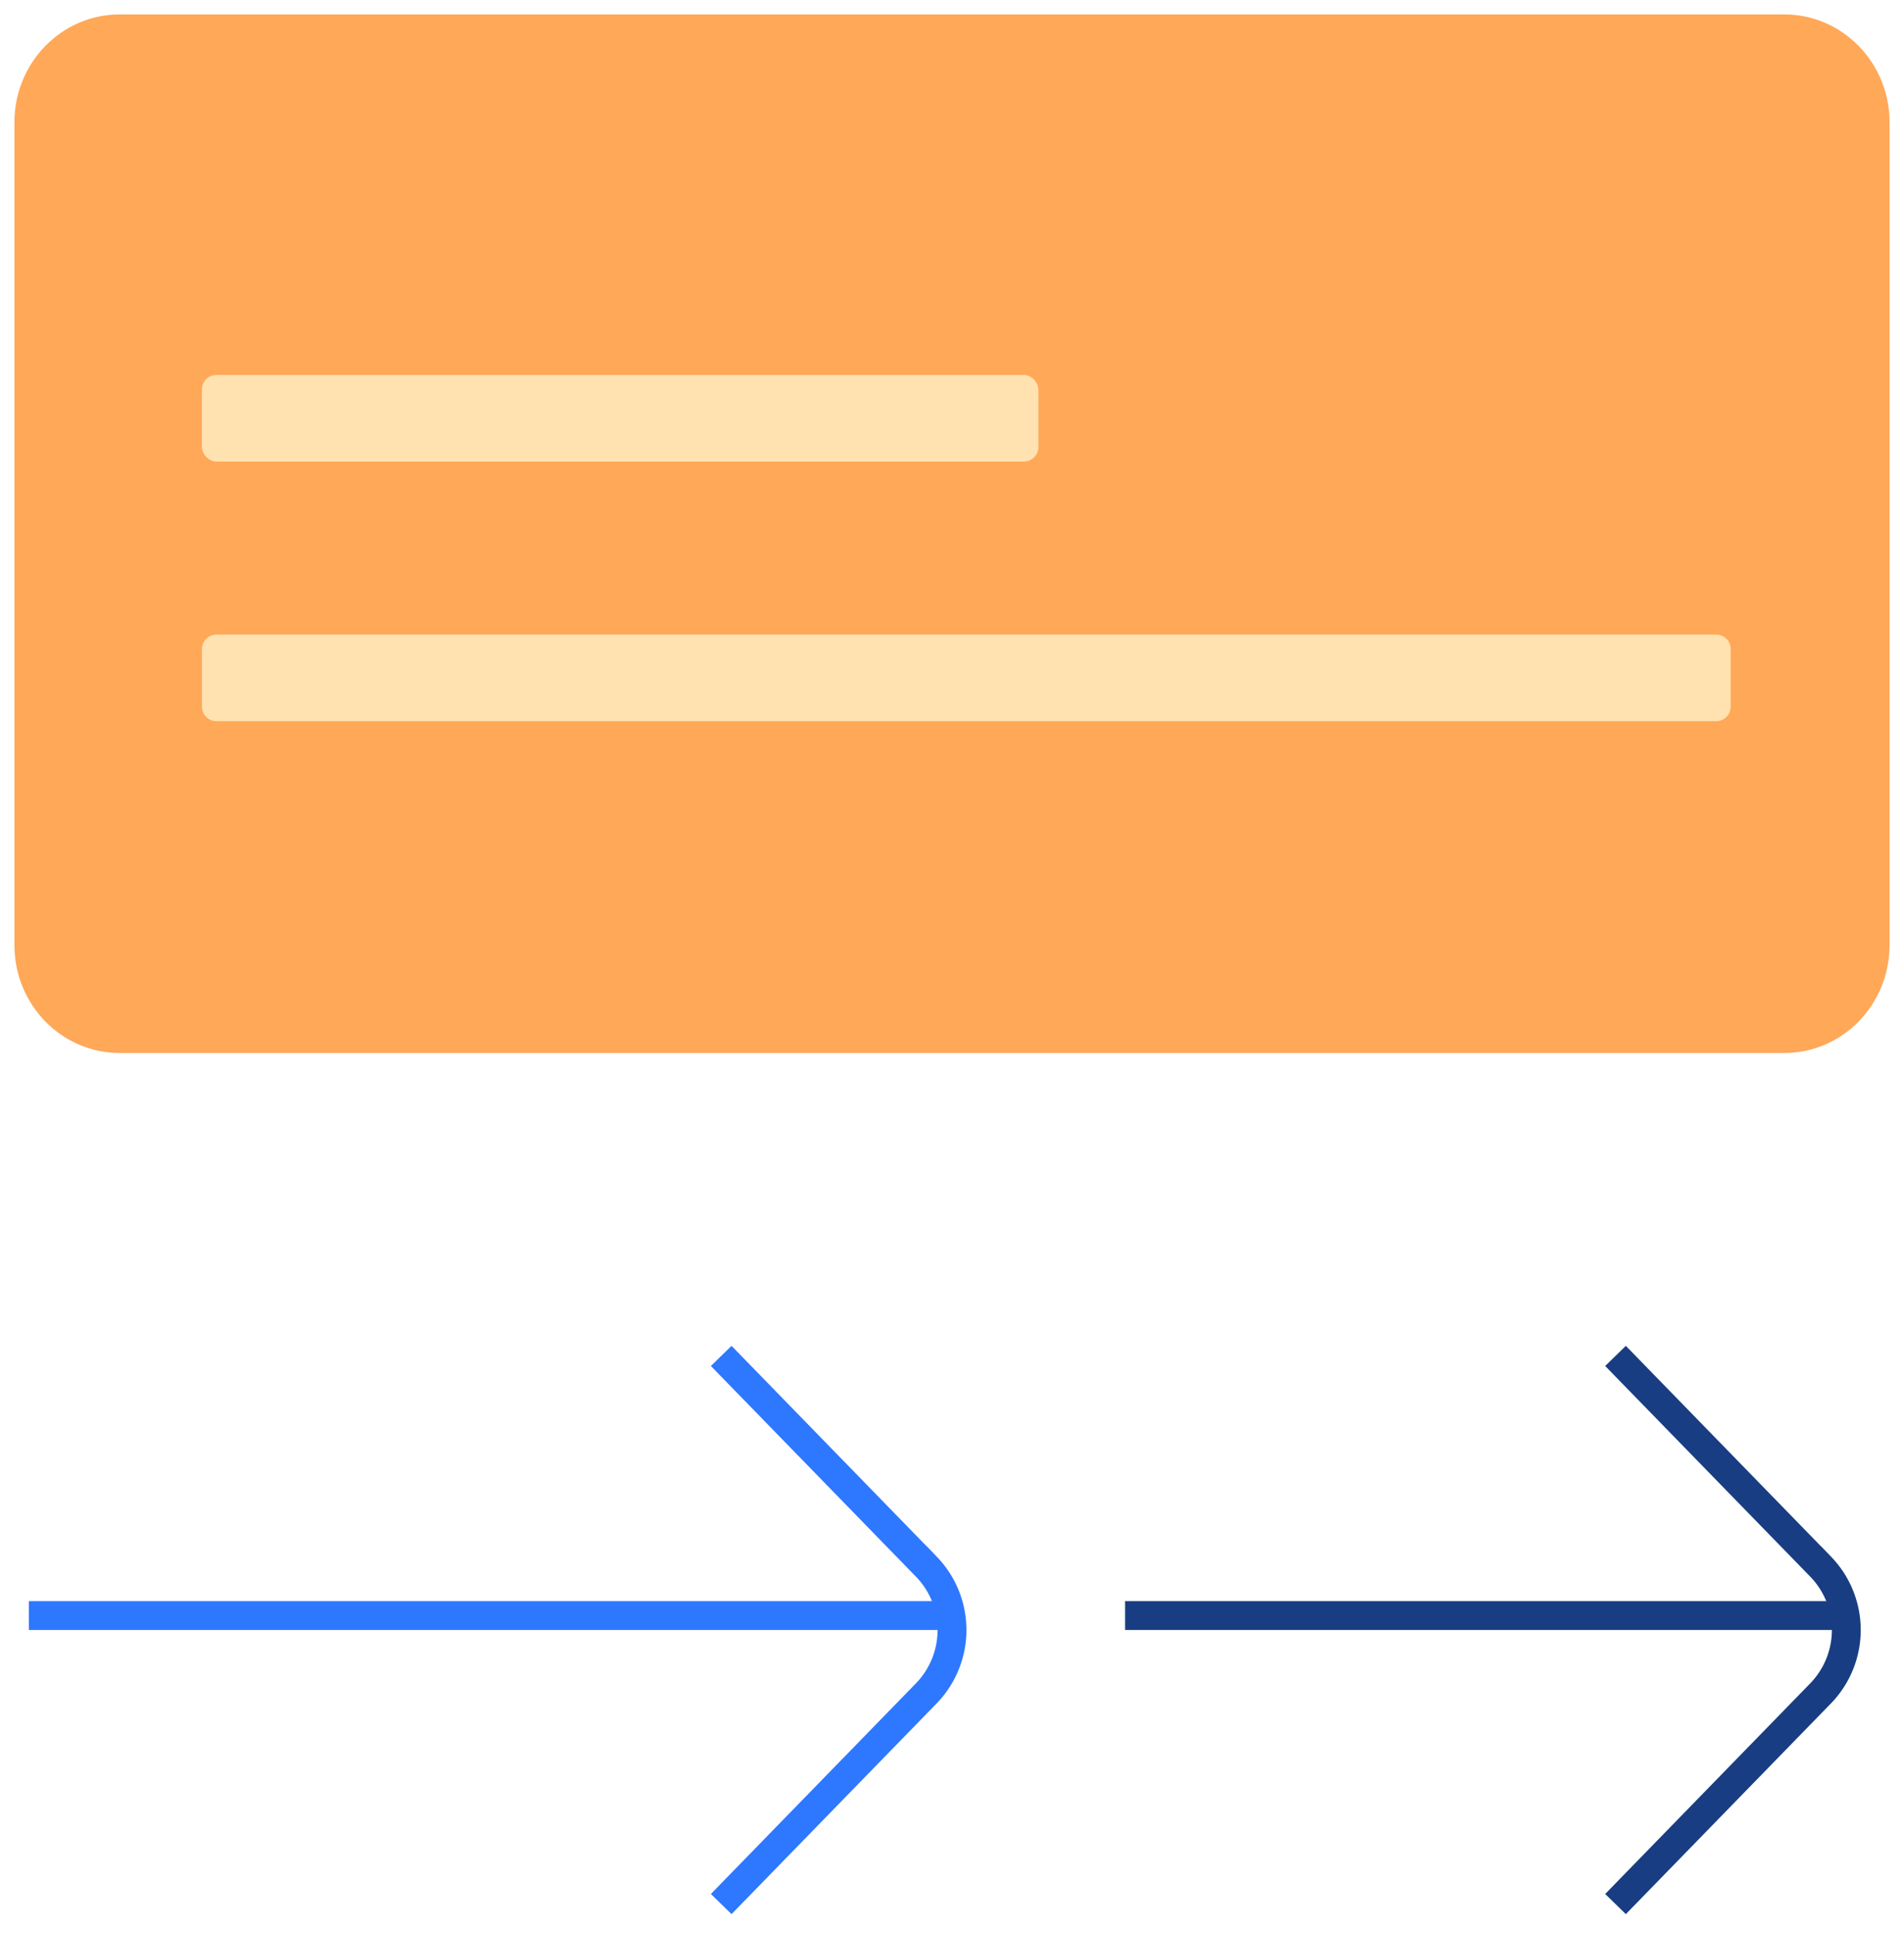
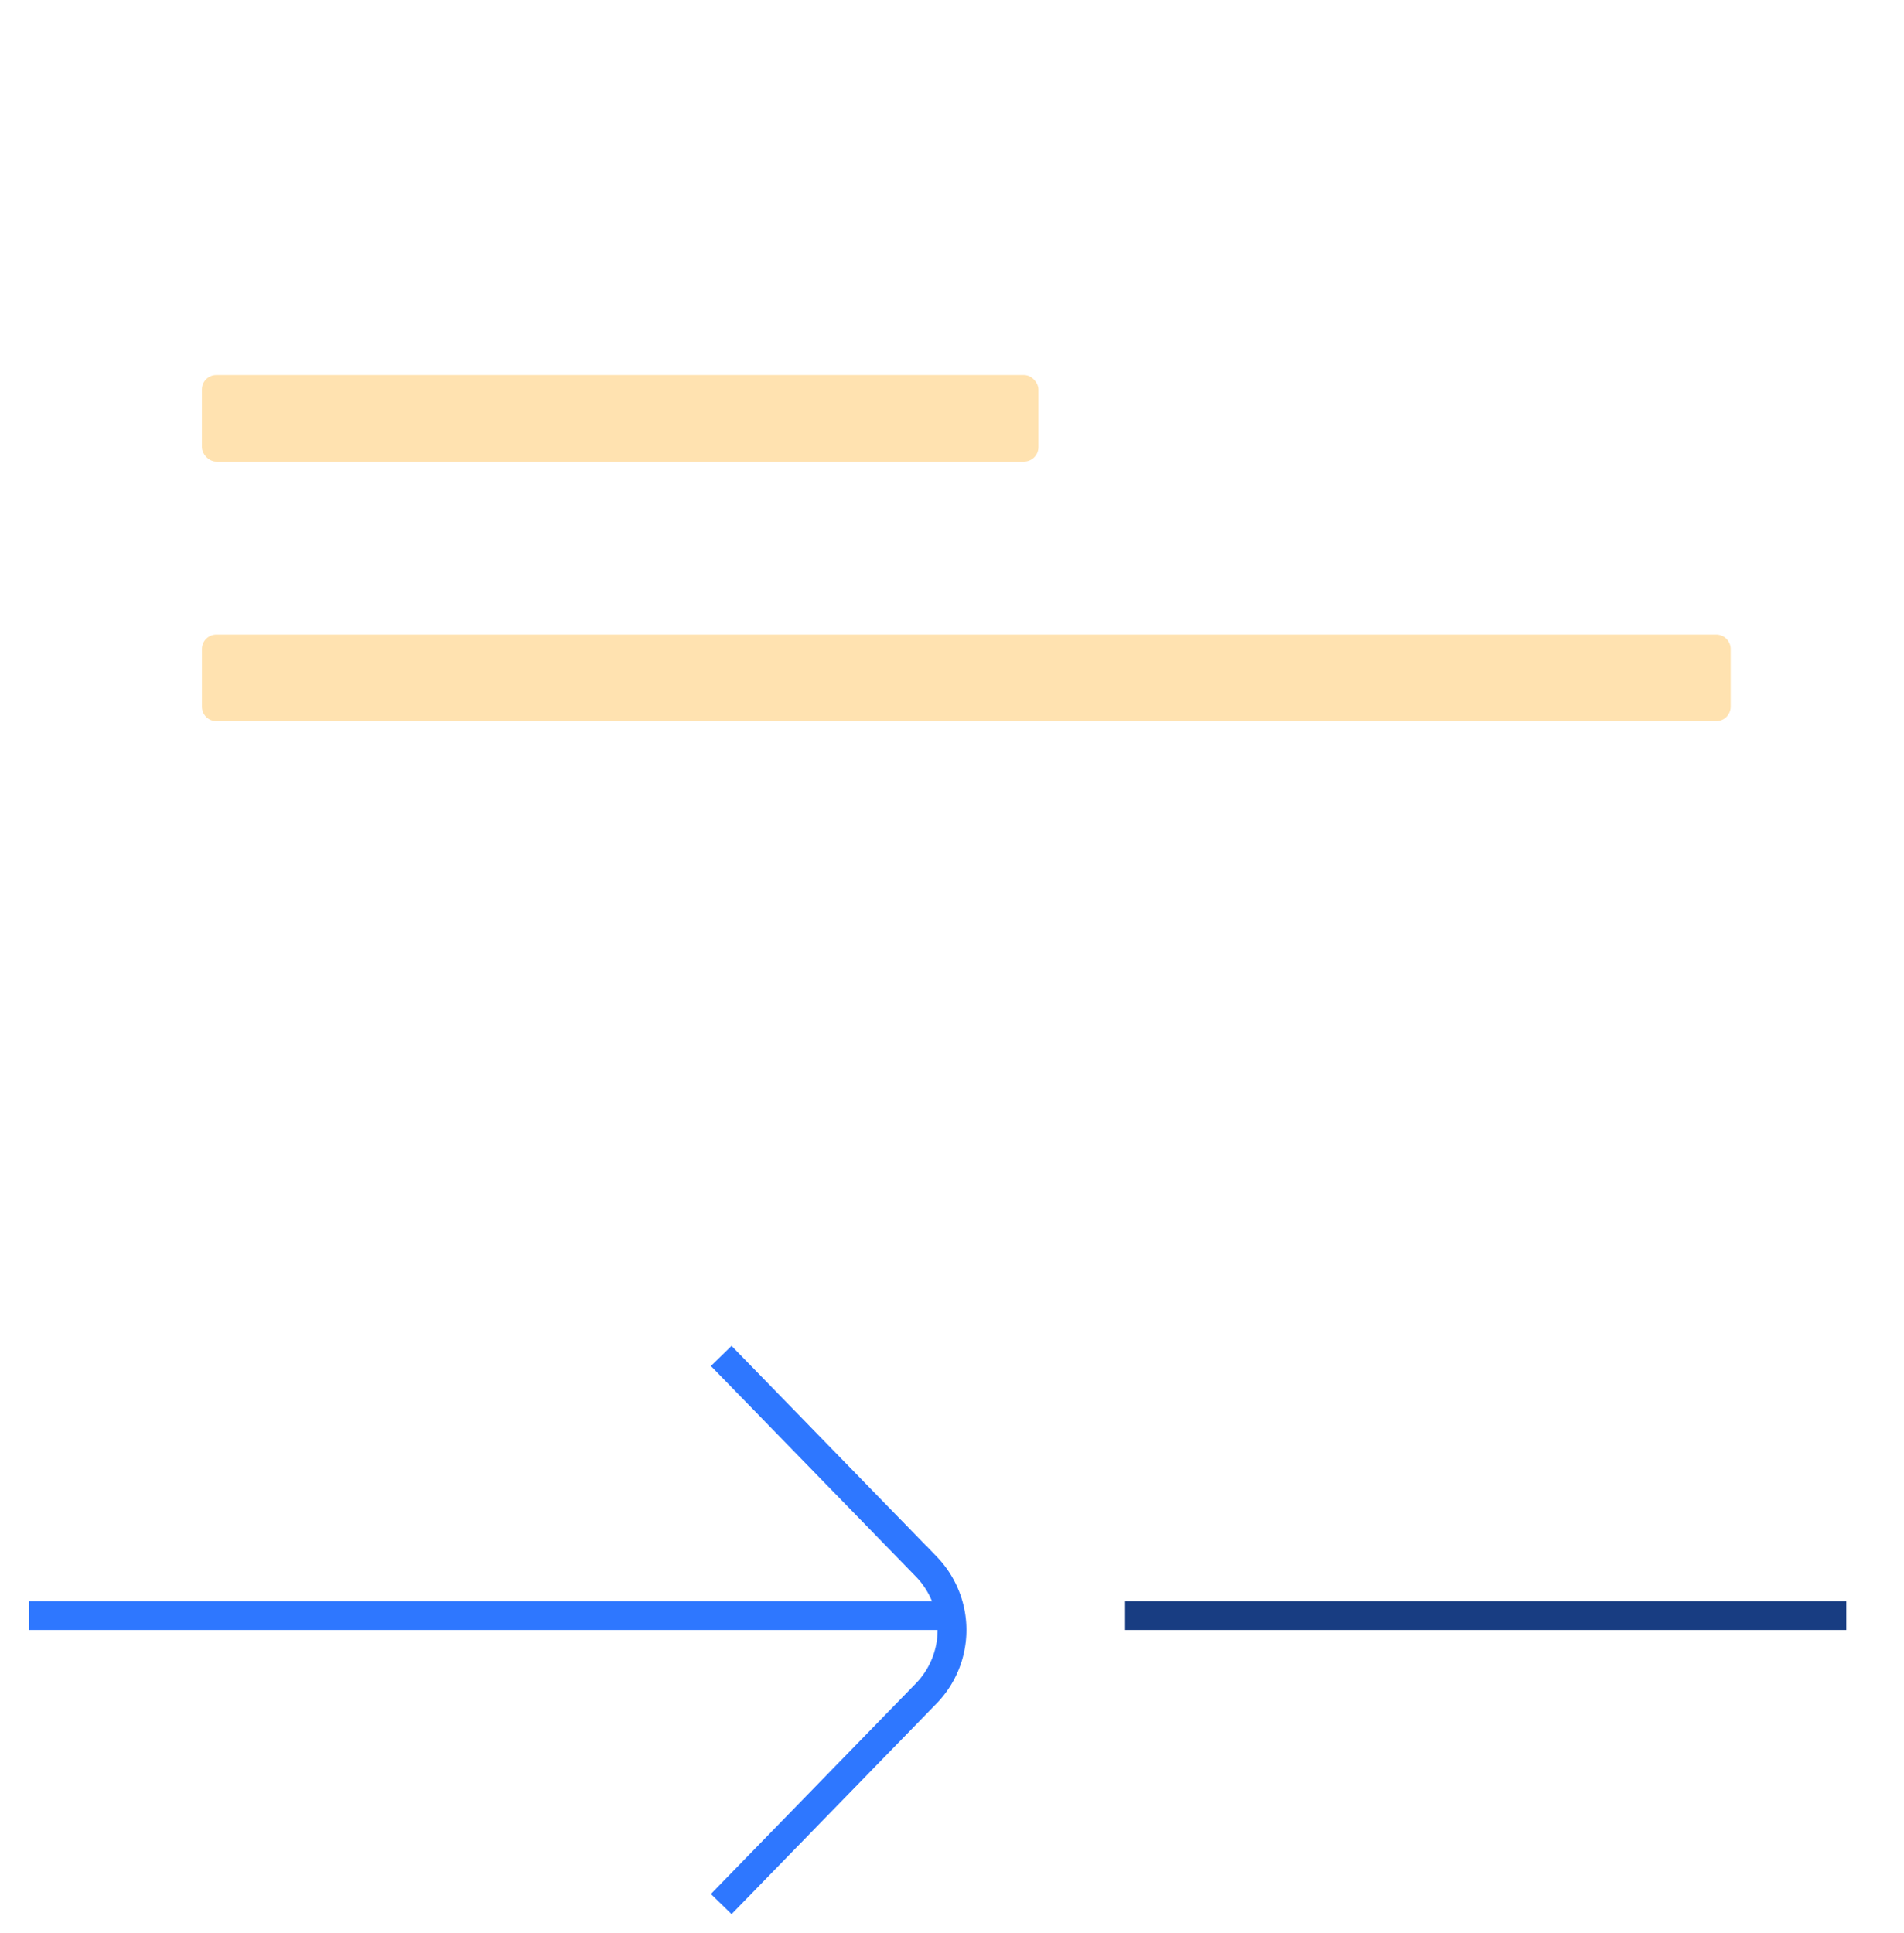
<svg xmlns="http://www.w3.org/2000/svg" width="66" height="67" fill="none">
-   <path d="M1 32.761V4.24C1 2.45 2.41 1 4.148 1h57.704C63.59 1 65 2.451 65 4.239V32.76C65 34.55 63.59 36 61.852 36H4.148C2.41 36 1 34.549 1 32.761Z" fill="#FFA858" stroke="#FFA858" />
  <path d="M1 56h32" stroke="#2E77FF" />
  <path d="M39 56h25" stroke="#183D82" />
  <path d="m25 47 7.12 7.314a3.155 3.155 0 0 1 0 4.372L25 66" stroke="#2E77FF" />
-   <path d="m56 47 7.12 7.314a3.155 3.155 0 0 1 0 4.372L56 66" stroke="#183D82" />
  <rect x="6.999" y="12.998" width="28.996" height="3" rx=".5" fill="#FFE2B0" />
  <path d="M7 22.497a.5.5 0 0 1 .5-.5h51.992a.5.5 0 0 1 .5.5v2a.5.5 0 0 1-.5.5H7.5a.5.5 0 0 1-.5-.5v-2Z" fill="#FFE2B0" />
</svg>